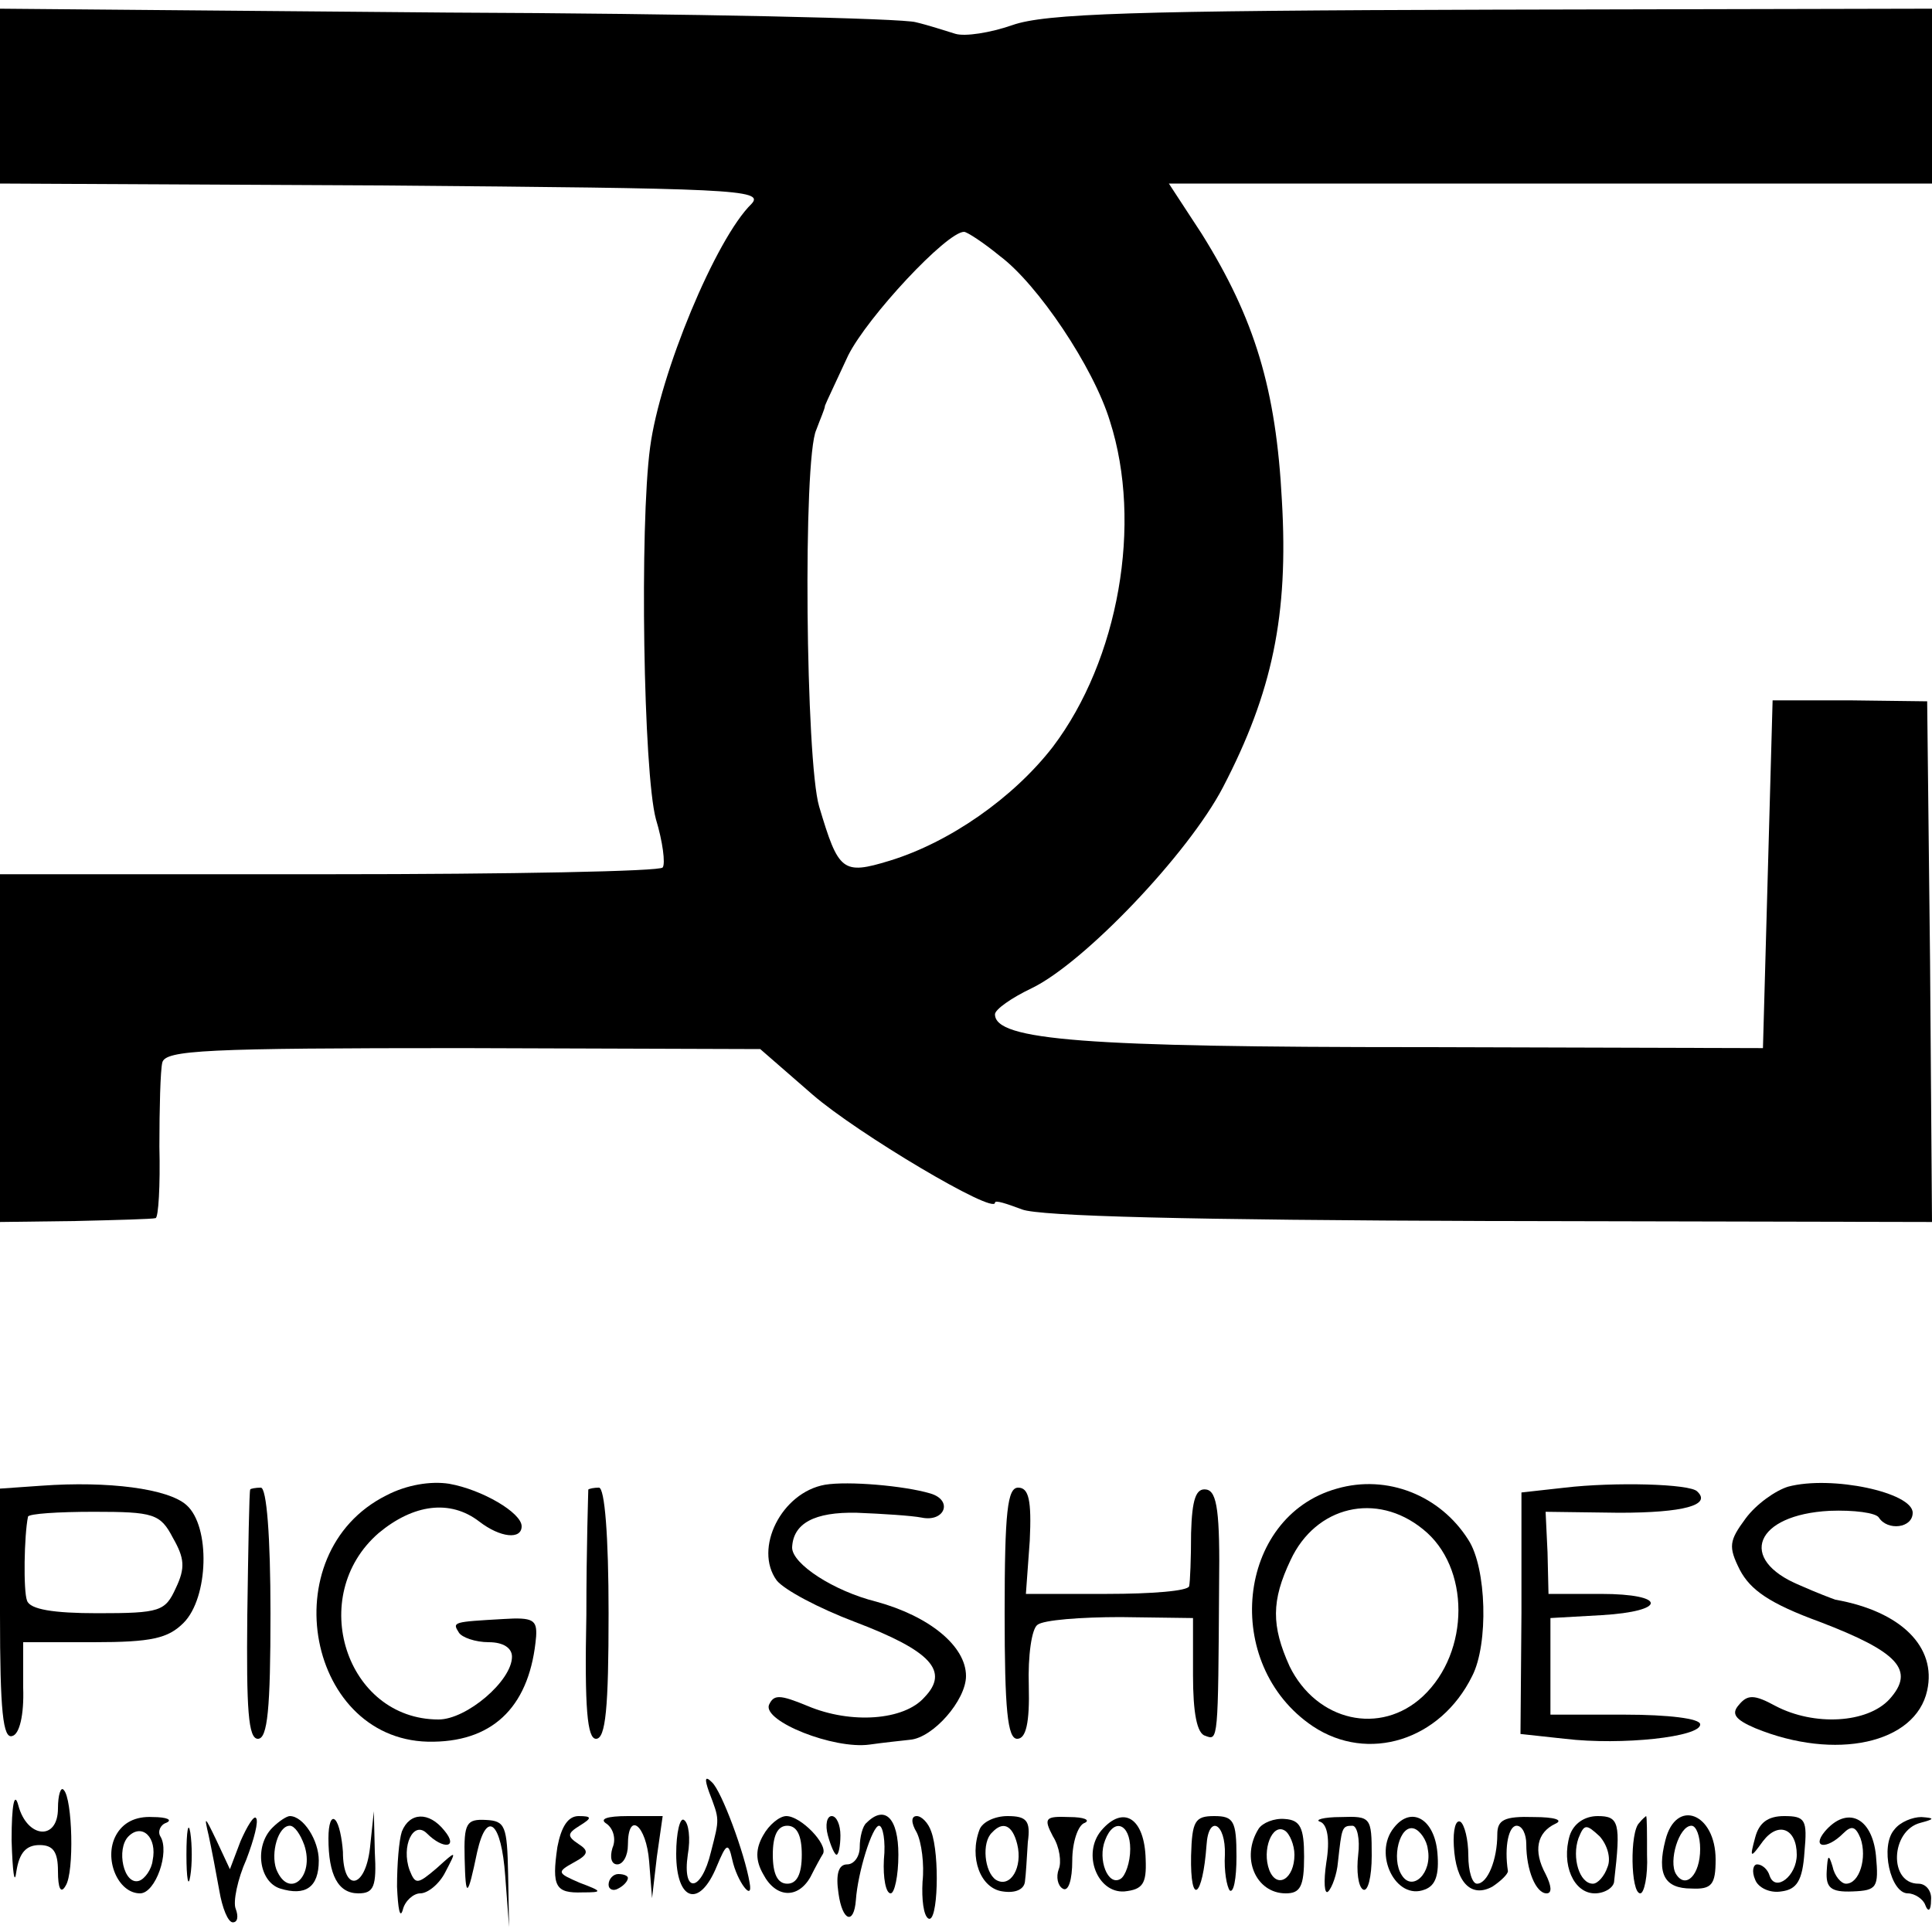
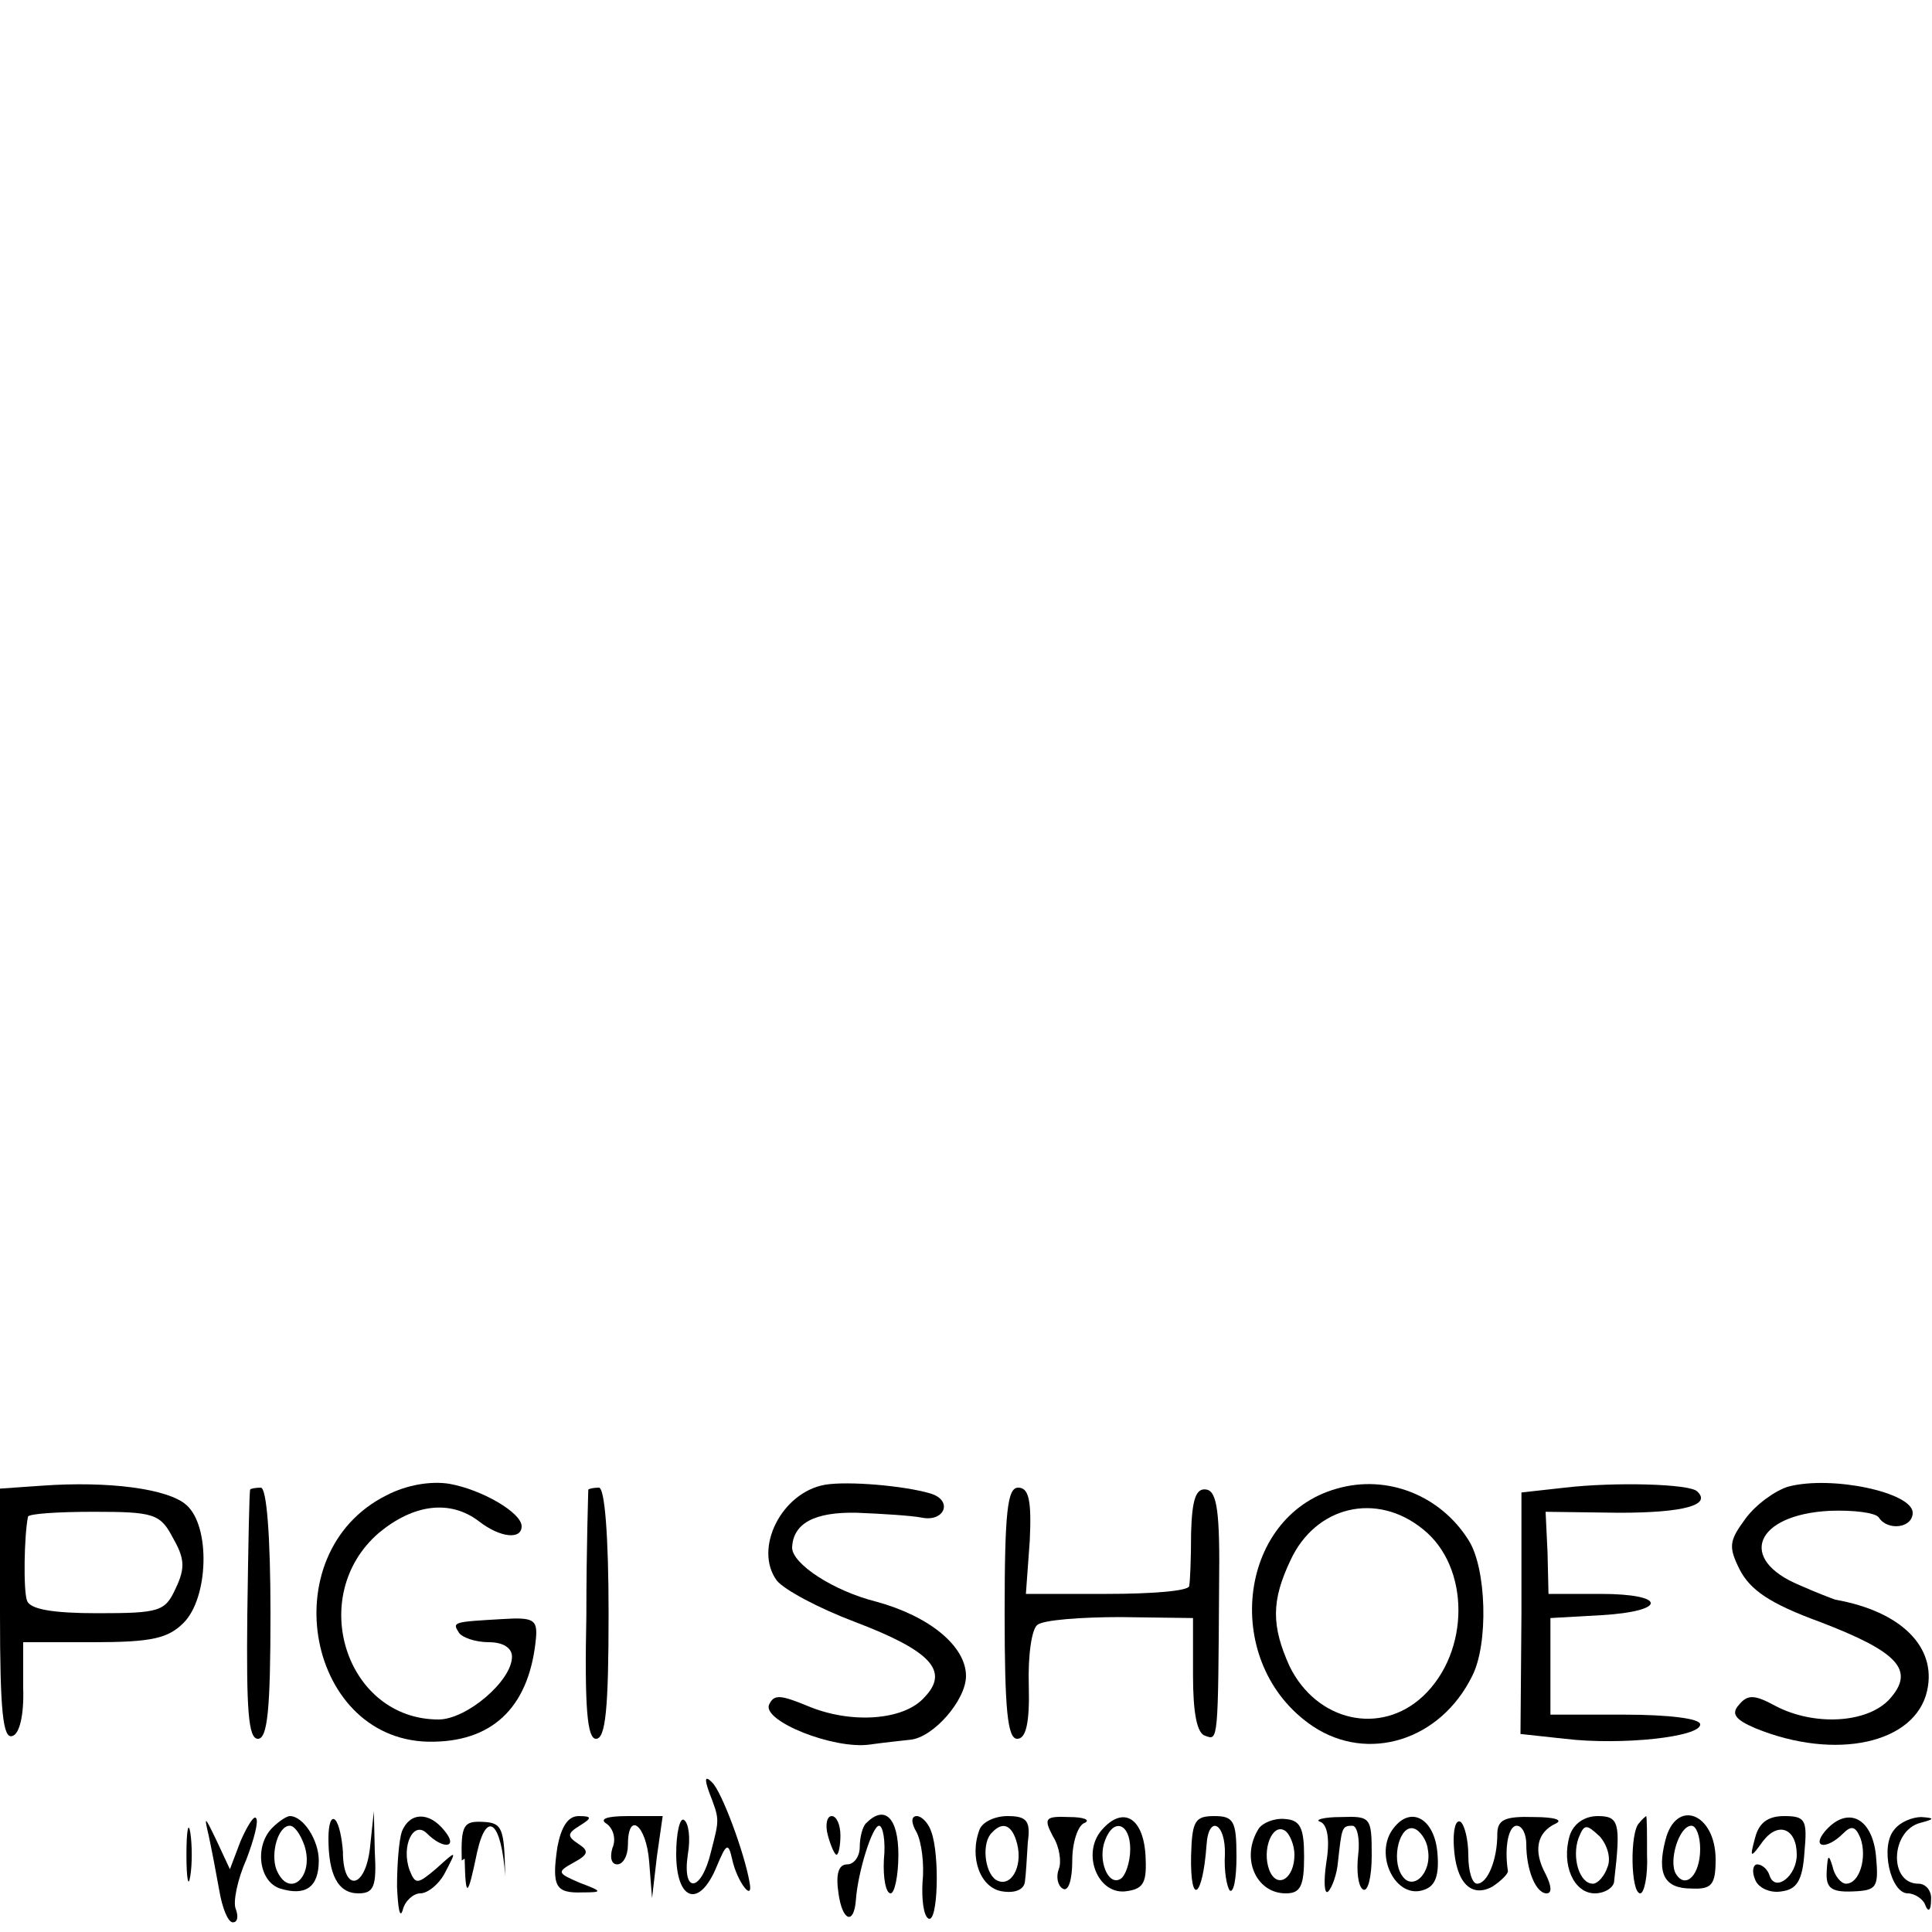
<svg xmlns="http://www.w3.org/2000/svg" version="1.0" width="200pt" height="200pt" viewBox="0 0 200 200" preserveAspectRatio="xMidYMid meet">
  <g transform="translate(0,200) scale(0.1,-0.1)" fill="#000000" stroke="none">
-     <path d="M0 1901 l0 -91 397 -2 c360 -3 395 -4 381 -19 -37 -36 -95 -176 -105 -252 -11 -81 -7 -337 6 -385 7 -23 10 -46 7 -50 -2 -4 -158 -7 -345 -7 l-341 0 0 -180 0 -180 78 1 c42 1 80 2 83 3 3 0 5 34 4 74 0 39 1 79 3 87 3 13 45 15 311 15 l308 -1 54 -47 c46 -40 189 -125 189 -112 0 3 12 -1 28 -7 18 -7 171 -11 485 -12 l457 -1 -2 269 -3 270 -80 1 -80 0 -5 -180 -5 -180 -355 1 c-346 0 -440 7 -440 34 0 5 17 17 38 27 54 26 162 139 198 208 51 98 68 178 61 297 -6 115 -28 188 -83 276 l-34 52 395 0 395 0 0 90 0 91 -455 -1 c-372 -1 -463 -4 -497 -16 -23 -8 -49 -12 -59 -9 -10 3 -28 9 -41 12 -13 4 -231 9 -485 10 l-463 4 0 -90z m1035 -166 c39 -29 97 -115 114 -171 34 -106 9 -247 -59 -337 -41 -53 -107 -99 -169 -118 -49 -15 -53 -11 -73 56 -14 47 -17 360 -3 390 4 11 9 22 9 25 1 3 12 26 24 52 20 40 102 128 120 128 3 0 20 -11 37 -25z" />
    <path d="M43 462 l-43 -3 0 -130 c0 -100 3 -130 13 -126 7 2 12 21 11 50 l0 47 73 0 c60 0 77 4 93 20 26 26 28 100 3 122 -19 17 -81 25 -150 20z m136 -54 c12 -21 13 -31 3 -52 -11 -24 -16 -26 -81 -26 -46 0 -70 4 -73 13 -4 10 -3 68 1 87 1 3 31 5 68 5 62 0 69 -2 82 -27z" />
    <path d="M400 452 c-120 -60 -82 -258 49 -255 64 1 100 39 106 109 1 17 -3 20 -34 18 -52 -3 -53 -3 -46 -14 3 -5 17 -10 31 -10 15 0 24 -6 24 -15 0 -25 -47 -65 -76 -65 -96 0 -137 128 -62 193 36 30 74 35 104 12 22 -17 44 -19 44 -5 0 14 -41 38 -75 44 -19 3 -44 -1 -65 -12z" />
    <path d="M854 463 c-45 -8 -74 -66 -50 -99 8 -10 44 -29 81 -43 79 -30 98 -51 72 -78 -21 -24 -76 -28 -121 -9 -29 12 -35 12 -40 1 -6 -17 67 -46 104 -41 14 2 33 4 42 5 24 2 58 41 58 66 0 31 -38 62 -93 77 -44 11 -87 39 -87 56 1 25 23 37 67 36 26 -1 57 -3 67 -5 24 -5 33 18 9 25 -27 8 -85 13 -109 9z" />
    <path d="M1384 459 c-104 -29 -120 -182 -25 -246 57 -38 132 -15 165 52 17 33 15 112 -4 141 -29 46 -84 68 -136 53z m89 -42 c49 -39 49 -127 0 -173 -44 -41 -110 -26 -138 31 -19 42 -19 68 1 110 26 56 89 71 137 32z" />
    <path d="M1620 460 l-45 -5 0 -125 -1 -125 46 -5 c59 -7 141 2 140 15 0 6 -33 10 -78 10 l-77 0 0 50 0 50 53 3 c68 4 68 22 -1 22 l-54 0 -1 43 -2 42 76 -1 c67 0 96 8 81 22 -7 8 -86 10 -137 4z" />
    <path d="M1851 461 c-13 -4 -33 -18 -44 -33 -17 -23 -18 -29 -6 -53 11 -21 31 -35 83 -54 81 -31 99 -50 72 -80 -23 -25 -78 -28 -118 -7 -22 12 -29 12 -38 1 -8 -9 -4 -15 17 -24 83 -34 166 -16 178 39 10 45 -27 82 -95 94 -3 1 -19 7 -37 15 -65 27 -46 73 31 77 25 1 48 -2 51 -7 9 -14 35 -11 35 5 0 21 -84 39 -129 27z" />
    <path d="M259 458 c-1 -2 -2 -60 -3 -130 -1 -98 1 -128 11 -128 10 0 13 31 13 130 0 80 -4 130 -10 130 -5 0 -11 -1 -11 -2z" />
    <path d="M609 458 c0 -2 -2 -60 -2 -130 -2 -97 1 -128 10 -128 10 0 13 32 13 130 0 80 -4 130 -10 130 -5 0 -10 -1 -11 -2z" />
    <path d="M1040 330 c0 -100 3 -130 13 -130 9 0 13 16 12 55 -1 31 3 59 9 63 6 5 45 8 86 8 l75 -1 0 -59 c0 -39 4 -61 13 -63 13 -5 13 -5 14 155 1 76 -2 98 -13 100 -11 2 -15 -10 -16 -45 0 -26 -1 -51 -2 -55 -1 -5 -39 -8 -85 -8 l-84 0 4 55 c2 42 -1 55 -12 55 -11 0 -14 -24 -14 -130z" />
    <path d="M734 145 c11 -29 11 -27 2 -62 -10 -42 -30 -44 -24 -3 3 17 1 33 -4 36 -4 3 -8 -13 -8 -35 0 -49 24 -57 42 -13 10 24 12 25 16 7 5 -23 22 -45 18 -24 -5 30 -29 95 -39 104 -7 7 -8 4 -3 -10z" />
-     <path d="M12 95 c1 -33 3 -48 5 -32 3 19 10 27 24 27 14 0 19 -7 19 -27 0 -18 3 -24 8 -15 9 14 7 90 -2 99 -3 4 -6 -5 -6 -19 0 -34 -32 -31 -41 3 -4 15 -7 1 -7 -36z" />
-     <path d="M120 100 c-13 -24 2 -60 25 -60 16 0 31 43 21 59 -3 5 0 12 6 14 7 3 1 6 -14 6 -18 1 -31 -6 -38 -19z m38 -26 c-1 -9 -8 -19 -14 -21 -16 -5 -24 33 -11 46 14 14 30 -1 25 -25z" />
    <path d="M193 80 c0 -25 2 -35 4 -22 2 12 2 32 0 45 -2 12 -4 2 -4 -23z" />
    <path d="M216 100 c3 -14 8 -40 11 -57 3 -18 9 -33 14 -33 5 0 6 6 3 14 -3 7 2 31 11 51 8 21 13 40 10 43 -2 3 -9 -8 -16 -24 l-11 -29 -14 30 c-12 25 -13 26 -8 5z" />
    <path d="M282 108 c-19 -19 -14 -56 8 -63 26 -8 40 1 40 29 0 21 -16 46 -30 46 -3 0 -11 -5 -18 -12z m33 -18 c11 -33 -16 -57 -29 -25 -6 17 2 45 14 45 5 0 11 -9 15 -20z" />
    <path d="M340 97 c0 -38 10 -57 31 -57 16 0 19 7 17 43 l-1 42 -4 -38 c-5 -43 -28 -46 -28 -4 -1 14 -4 29 -8 33 -4 4 -7 -4 -7 -19z" />
    <path d="M416 104 c-3 -9 -5 -34 -5 -57 1 -23 3 -34 6 -24 2 9 11 17 18 17 8 0 20 10 26 22 12 23 12 23 -9 4 -20 -17 -22 -17 -28 -2 -9 25 4 52 18 38 17 -17 33 -15 18 3 -16 20 -36 19 -44 -1z" />
-     <path d="M481 76 c1 -42 3 -41 13 7 10 44 25 31 29 -25 l4 -53 -1 55 c-1 50 -3 55 -23 56 -20 1 -23 -3 -22 -40z" />
+     <path d="M481 76 c1 -42 3 -41 13 7 10 44 25 31 29 -25 c-1 50 -3 55 -23 56 -20 1 -23 -3 -22 -40z" />
    <path d="M577 88 c-6 -41 -2 -48 26 -47 21 0 21 1 -3 10 -23 10 -24 11 -6 21 15 8 16 12 5 19 -12 8 -12 11 1 19 13 8 13 10 -1 10 -11 0 -18 -11 -22 -32z" />
    <path d="M628 112 c7 -5 10 -16 6 -25 -3 -10 -1 -17 5 -17 6 0 11 9 11 20 0 36 19 21 22 -17 l3 -38 5 43 6 42 -36 0 c-22 0 -30 -3 -22 -8z" />
-     <path d="M790 100 c-8 -14 -8 -26 0 -40 13 -25 36 -26 49 -3 5 10 11 21 13 24 5 10 -23 39 -38 39 -7 0 -18 -9 -24 -20z m40 -20 c0 -20 -5 -30 -15 -30 -10 0 -15 10 -15 30 0 20 5 30 15 30 10 0 15 -10 15 -30z" />
    <path d="M857 100 c3 -11 7 -20 9 -20 2 0 4 9 4 20 0 11 -4 20 -9 20 -5 0 -7 -9 -4 -20z" />
    <path d="M897 113 c-4 -3 -7 -15 -7 -25 0 -10 -6 -18 -13 -18 -9 0 -12 -10 -9 -30 4 -29 16 -33 18 -7 2 29 17 77 24 77 4 0 7 -16 5 -35 -1 -19 2 -35 7 -35 4 0 8 18 8 40 0 38 -14 52 -33 33z" />
    <path d="M949 103 c5 -10 8 -33 6 -51 -1 -18 1 -35 6 -38 10 -6 12 66 3 90 -3 9 -10 16 -15 16 -6 0 -6 -7 0 -17z" />
    <path d="M1014 106 c-11 -29 1 -61 24 -64 13 -2 22 2 23 10 1 7 2 25 3 41 3 22 -1 27 -21 27 -13 0 -26 -6 -29 -14z m39 -15 c6 -24 -7 -46 -22 -37 -12 8 -15 39 -4 49 11 12 21 8 26 -12z" />
    <path d="M1090 99 c7 -11 9 -27 6 -34 -3 -8 -1 -17 4 -20 6 -4 10 9 10 29 0 19 6 37 13 39 6 3 -1 6 -16 6 -25 1 -27 -1 -17 -20z" />
    <path d="M1140 105 c-20 -24 -4 -65 24 -63 19 2 23 8 22 33 -1 43 -23 57 -46 30z m30 -19 c0 -14 -5 -28 -10 -31 -13 -8 -24 20 -16 40 9 24 26 17 26 -9z" />
    <path d="M1233 79 c-1 -53 12 -44 16 11 2 32 20 23 19 -10 -1 -17 2 -33 5 -37 4 -3 7 12 7 35 0 37 -3 42 -23 42 -20 0 -23 -5 -24 -41z" />
    <path d="M1303 107 c-19 -30 -3 -67 28 -67 15 0 19 7 19 38 0 30 -4 38 -20 39 -11 1 -23 -4 -27 -10z m37 -27 c0 -25 -18 -36 -26 -16 -8 21 3 49 16 41 5 -3 10 -15 10 -25z" />
    <path d="M1367 114 c7 -3 10 -18 6 -42 -3 -20 -2 -34 2 -30 4 4 9 18 10 30 4 36 4 38 15 38 5 0 8 -14 6 -30 -2 -17 0 -33 5 -36 5 -3 9 13 9 35 0 40 -1 41 -32 40 -18 0 -28 -3 -21 -5z" />
    <path d="M1443 108 c-22 -27 2 -76 32 -64 11 4 15 15 13 38 -3 35 -27 49 -45 26z m35 -22 c5 -25 -16 -45 -27 -27 -11 17 -2 53 13 48 6 -2 13 -12 14 -21z" />
    <path d="M1505 89 c2 -38 18 -54 40 -42 9 6 16 13 16 16 -4 26 1 47 9 47 6 0 10 -9 10 -19 0 -27 10 -51 21 -51 6 0 5 8 -1 20 -13 24 -9 43 10 52 9 4 -1 7 -22 7 -31 1 -38 -3 -38 -18 0 -26 -10 -51 -21 -51 -5 0 -9 13 -9 29 0 17 -4 32 -8 35 -5 3 -8 -8 -7 -25z" />
    <path d="M1625 100 c-9 -30 4 -60 26 -60 10 0 20 6 20 13 7 60 5 67 -17 67 -14 0 -25 -8 -29 -20z m39 -33 c-3 -9 -10 -17 -15 -17 -14 0 -22 27 -15 47 6 15 8 15 22 2 8 -9 12 -23 8 -32z" />
    <path d="M1697 113 c-10 -9 -9 -73 1 -73 4 0 8 18 7 40 0 22 0 40 -1 40 0 0 -4 -3 -7 -7z" />
    <path d="M1724 95 c-9 -35 -1 -50 27 -50 21 -1 25 4 25 30 0 48 -41 64 -52 20z m36 -9 c0 -27 -15 -42 -25 -26 -8 13 3 50 16 50 5 0 9 -11 9 -24z" />
    <path d="M1817 98 c-6 -22 -5 -22 8 -4 16 21 35 13 35 -14 0 -22 -22 -39 -28 -22 -2 7 -8 12 -13 12 -4 0 -6 -7 -2 -16 3 -8 15 -14 27 -12 16 2 22 11 24 41 3 33 1 37 -21 37 -17 0 -26 -7 -30 -22z" />
    <path d="M1889 104 c-14 -17 2 -19 19 -2 9 9 13 7 18 -5 7 -20 -1 -47 -15 -47 -5 0 -12 8 -14 18 -4 13 -5 12 -6 -5 -1 -17 4 -22 27 -21 25 1 27 4 24 37 -4 40 -30 52 -53 25z" />
    <path d="M1961 106 c-15 -17 -4 -66 14 -66 7 0 16 -6 18 -12 3 -8 6 -6 6 5 1 9 -5 17 -13 17 -31 0 -29 55 2 63 15 4 15 5 1 6 -9 0 -22 -5 -28 -13z" />
-     <path d="M630 49 c0 -5 5 -7 10 -4 6 3 10 8 10 11 0 2 -4 4 -10 4 -5 0 -10 -5 -10 -11z" />
  </g>
</svg>